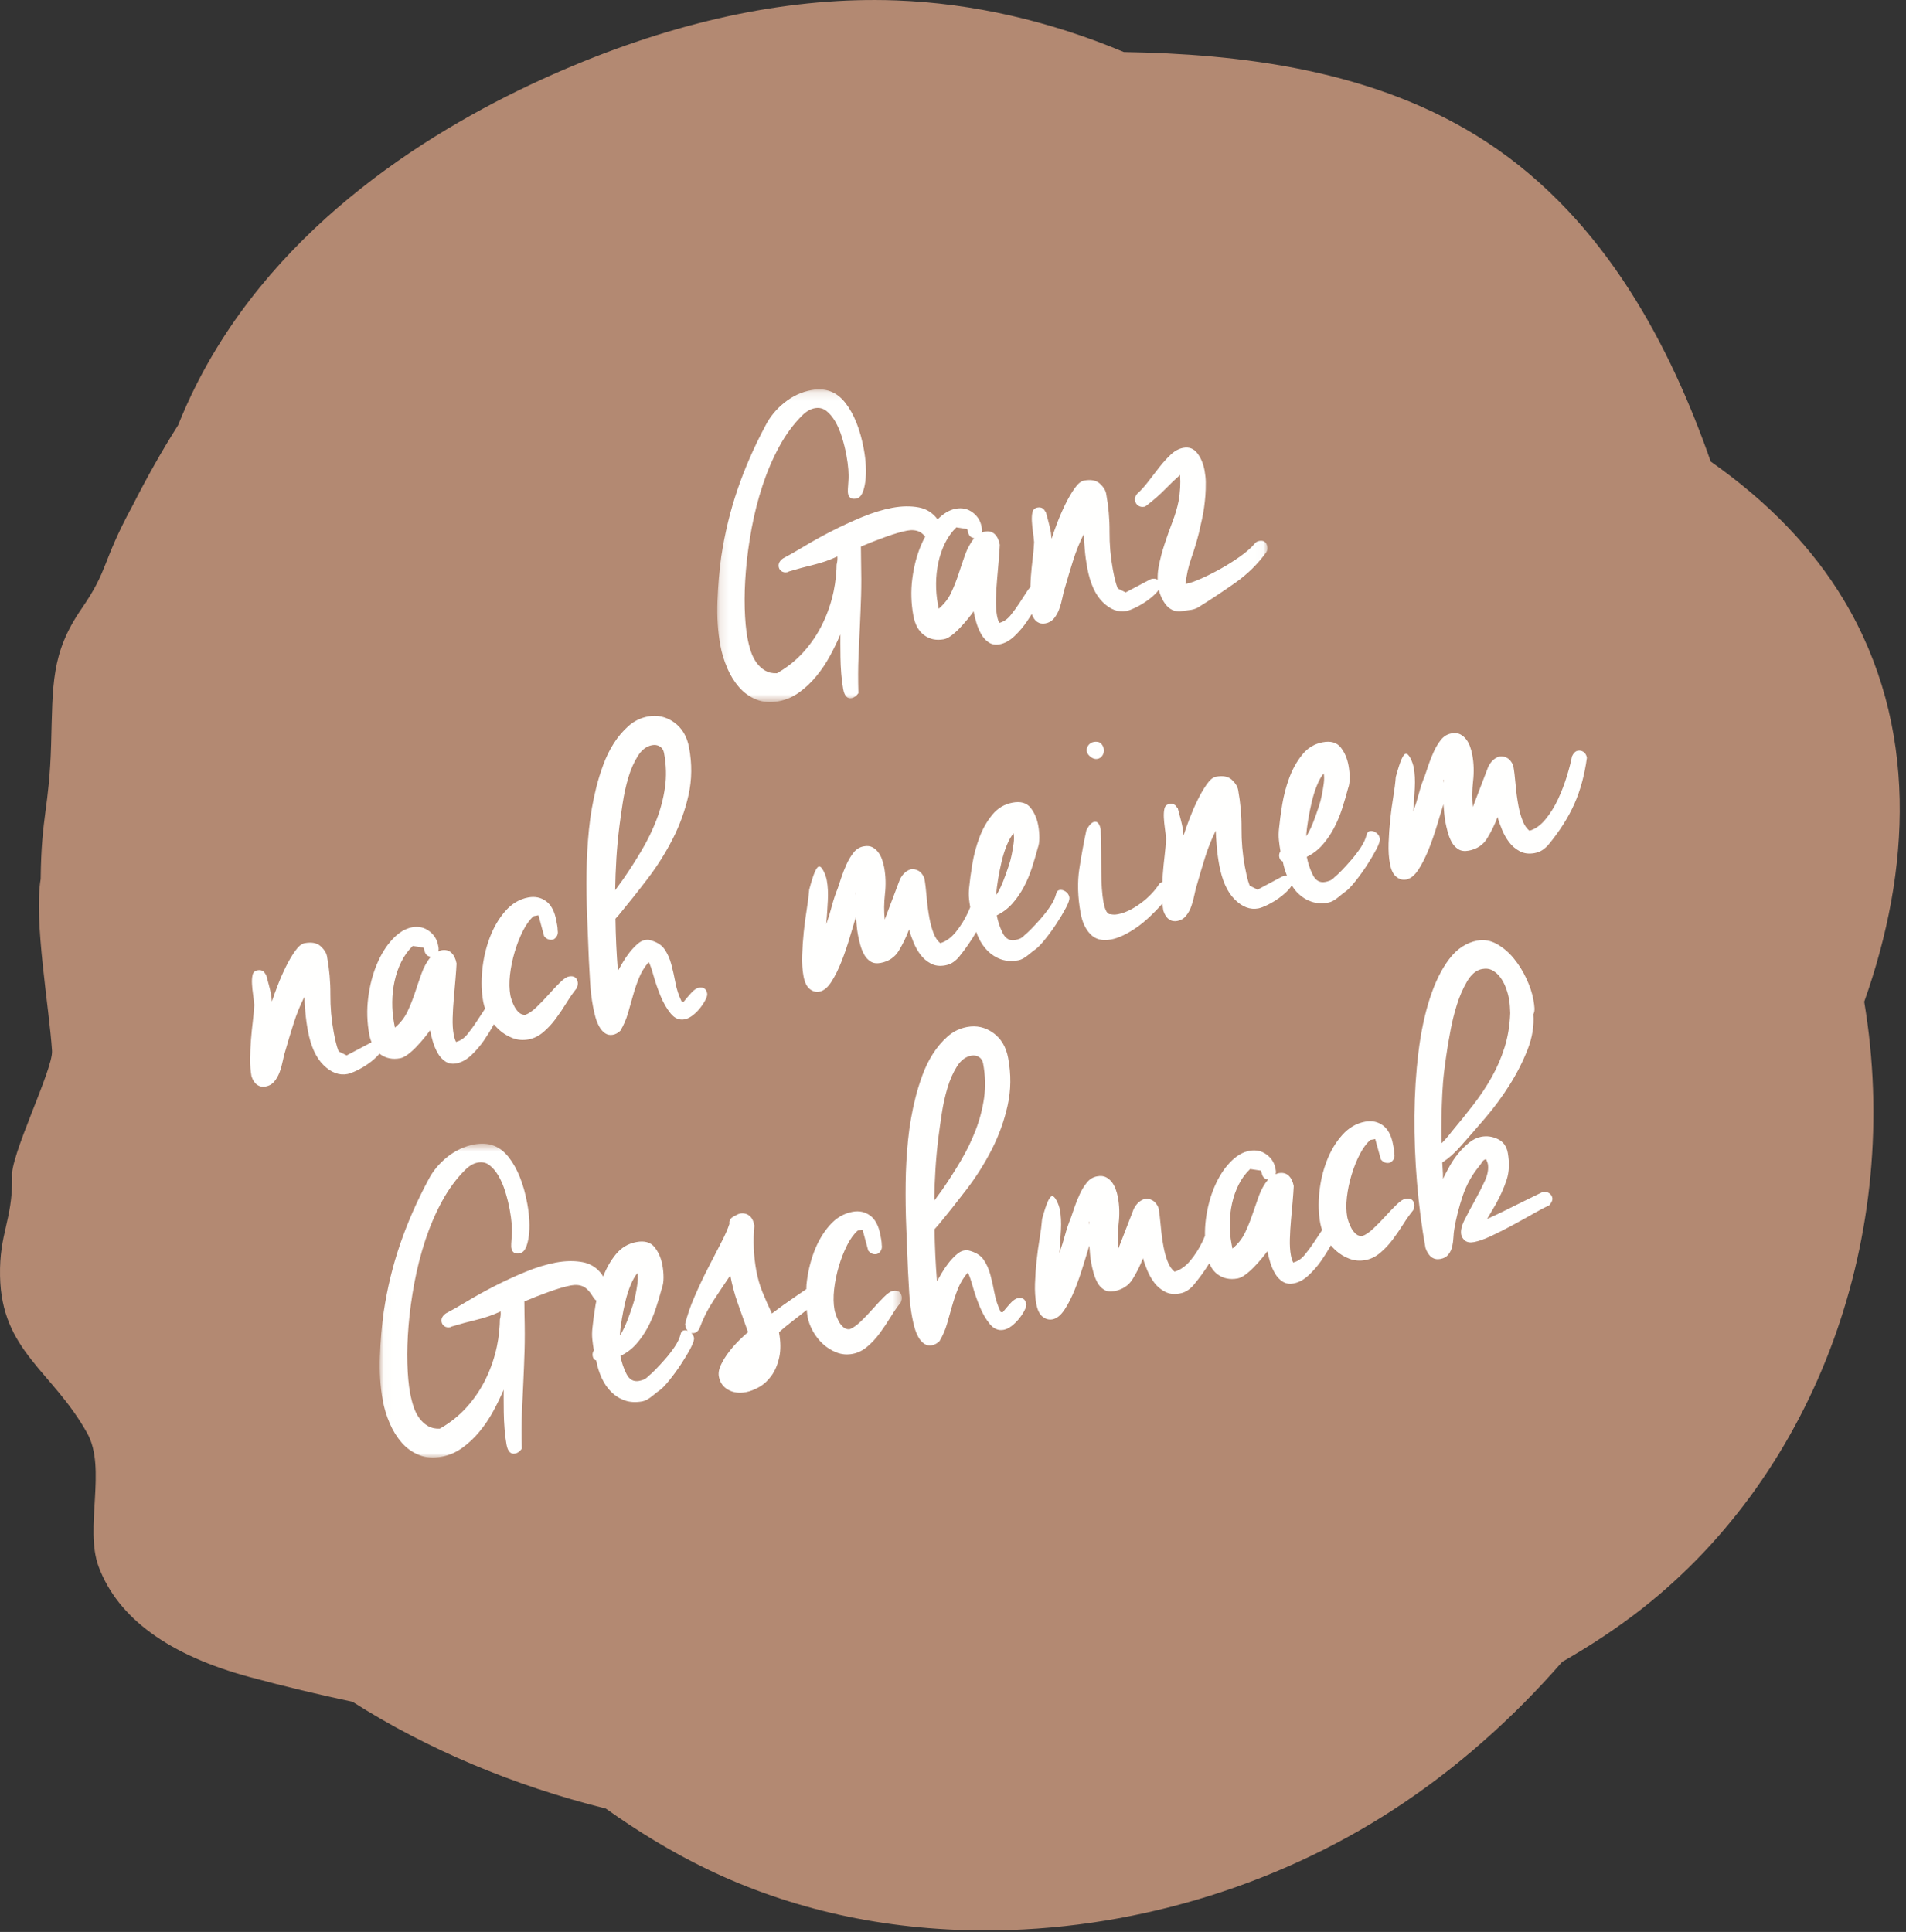
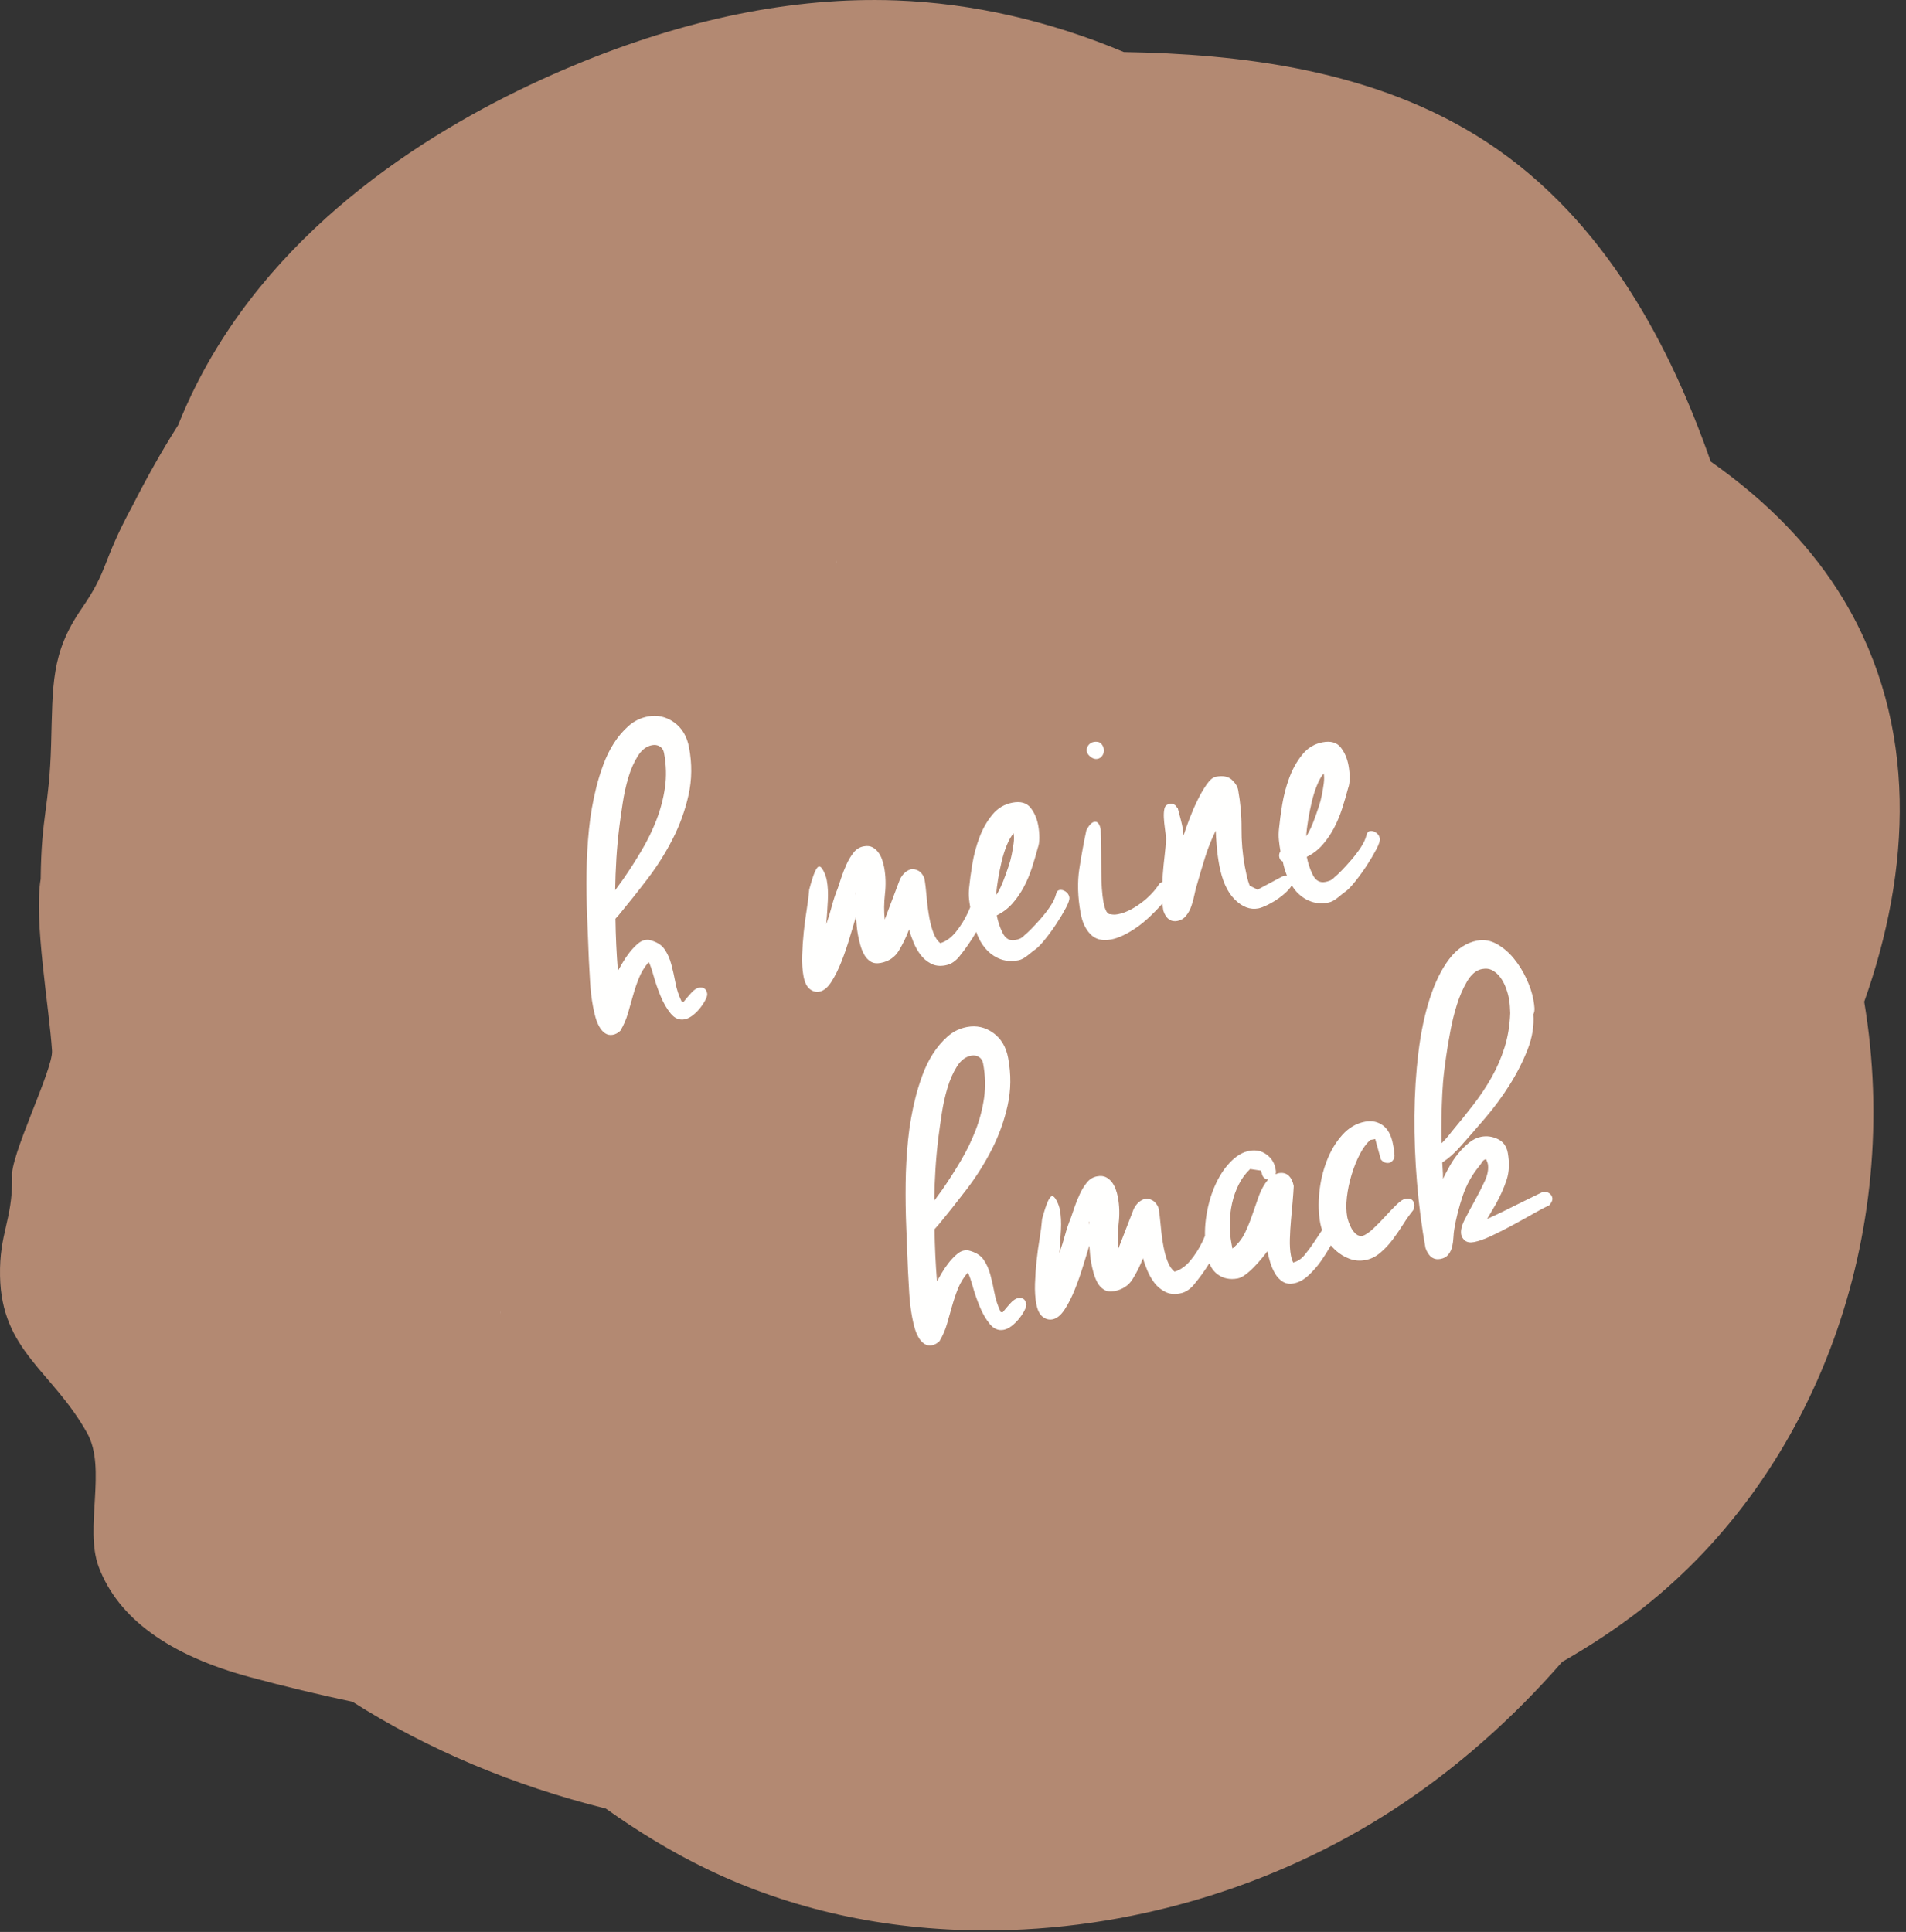
<svg xmlns="http://www.w3.org/2000/svg" fill="none" height="224" viewBox="0 0 221 224" width="221">
  <rect x="0" y="0" width="221" height="224" fill="#333333" stroke="none" />
  <mask id="a" height="37" maskUnits="userSpaceOnUse" width="61" x="44" y="132">
-     <path clip-rule="evenodd" d="m44.032 132.599h60.536v36.401h-60.536z" fill="#fff" fill-rule="evenodd" />
-   </mask>
+     </mask>
  <mask id="b" height="37" maskUnits="userSpaceOnUse" width="64" x="83" y="45">
    <path clip-rule="evenodd" d="m83.164 45.147h63.799v36.252h-63.799z" fill="#fff" fill-rule="evenodd" />
  </mask>
  <path clip-rule="evenodd" d="m6.033 121.848c.134 2.16-5.021 12.46-4.623 14.694.029 4.987-1.495 6.42-1.406 11.383.153 8.735 6.048 10.976 10.107 18.243 2.291 4.102-.35 10.997 1.331 15.489 2.238 5.962 8.143 10.268 17.549 12.8 4.045 1.088 8.001 2.036 11.887 2.858 8.679 5.51 18.617 9.701 29.377 12.387 3.651 2.601 7.576 5.015 11.774 7.036 9.704 4.667 20.482 7.051 32.033 7.085 16.713.049 33.616-4.945 47.595-14.061 7.17-4.674 13.701-10.455 19.48-17.08 3.2-1.829 6.334-3.876 9.289-6.197 20.215-15.882 30.239-43.386 25.731-70.338 5.375-15.145 6.36-31.979-2.339-46.531-3.599-6.022-8.772-11.399-15.461-16.104-4.586-13.106-12.114-27.881-25.815-36.932-13.07-8.641-29.077-10.322-42.238-10.55-8.574-3.593-17.475-5.651-26.371-5.981-.805-.031-1.611-.046-2.415-.048h-.004c-11.835-.035-24.444 2.878-37.475 8.656-13.584 6.022-31.769 17.141-41.253 35.913-.788 1.557-1.493 3.136-2.134 4.725-1.929 3.044-3.672 6.167-5.265 9.297-3.695 6.812-2.703 7.306-5.942 12.004-3.541 5.134-3.32 8.777-3.516 15.707-.213 7.458-1.131 8.098-1.212 15.614-.816 4.784 1.011 15.029 1.317 19.931z" fill="#b38972" fill-rule="evenodd" />
  <path clip-rule="evenodd" d="m58.001 152.368c.001-.123.017-.246.015-.368-.013.085-.017.212-.015.368z" fill="#fffffe" fill-rule="evenodd" />
  <path clip-rule="evenodd" d="m145.962 138.67c-.254.702-.504 1.421-.752 2.156-.247.737-.536 1.444-.862 2.126-.329.68-.811 1.286-1.447 1.817l-.114-.601c-.138-.734-.203-1.499-.195-2.294s.097-1.579.266-2.353c.171-.773.429-1.503.773-2.187.345-.685.786-1.282 1.32-1.794l1.246.187.117.341c.076.401.313.634.711.7-.456.566-.809 1.201-1.063 1.902zm-19.685 3.071c-.006-.033.004-.069.032-.109l.009.05.005.31zm36.693-2.755c-.271.049-.615.277-1.029.68-.416.404-.849.854-1.299 1.35-.451.496-.914.969-1.391 1.419-.476.449-.912.744-1.306.885-.278.017-.522-.068-.733-.254s-.384-.405-.519-.657c-.135-.251-.242-.499-.324-.743-.081-.245-.13-.416-.15-.516-.131-.702-.147-1.484-.047-2.348.101-.864.281-1.726.54-2.584.26-.858.574-1.649.948-2.373.372-.724.784-1.283 1.236-1.677l.56-.101.656 2.366c.274.33.596.46.969.393.169-.032.324-.146.463-.344.137-.197.182-.429.131-.697-.004-.206-.023-.401-.058-.585-.034-.182-.067-.358-.099-.526-.194-1.034-.587-1.765-1.176-2.193-.589-.427-1.275-.57-2.055-.428-1.018.186-1.903.702-2.656 1.547-.754.844-1.354 1.852-1.799 3.02-.448 1.169-.734 2.396-.86 3.677-.127 1.285-.087 2.476.121 3.578.049.253.123.504.212.753-.033.045-.066.083-.098.132-.274.413-.574.864-.902 1.356-.329.492-.681.962-1.052 1.409-.372.447-.808.734-1.311.859-.119-.253-.206-.531-.262-.832-.1-.533-.141-1.165-.12-1.894s.065-1.47.133-2.225c.069-.754.133-1.482.195-2.184.059-.701.1-1.278.121-1.731-.101-.534-.3-.937-.598-1.212-.296-.274-.683-.367-1.157-.281-.069.013-.126.032-.173.058-.048.027-.107.045-.174.057.02-.072.034-.143.039-.214.003-.07-.004-.154-.022-.254l-.038-.201c-.126-.667-.474-1.208-1.043-1.622s-1.227-.553-1.973-.417c-.781.142-1.53.589-2.247 1.342-.718.752-1.321 1.7-1.807 2.841-.488 1.142-.82 2.401-.999 3.78-.081.63-.111 1.262-.101 1.895-.083.191-.158.386-.248.577-.402.85-.882 1.61-1.439 2.282-.558.671-1.17 1.103-1.836 1.293-.328-.251-.593-.634-.795-1.15-.202-.515-.36-1.074-.473-1.674-.151-.801-.264-1.627-.336-2.476s-.161-1.558-.269-2.127c-.183-.414-.421-.699-.713-.852-.292-.155-.591-.204-.896-.148-.531.166-.949.553-1.256 1.16l-1.77 4.57c-.103-.913-.093-1.89.027-2.931.12-1.039.089-2.043-.094-3.012-.056-.301-.14-.604-.251-.912-.11-.308-.259-.583-.444-.825-.187-.242-.416-.434-.687-.574-.273-.14-.613-.174-1.019-.099-.476.086-.869.323-1.183.707-.314.386-.589.832-.827 1.342-.237.51-.441 1.012-.61 1.509-.17.498-.31.911-.424 1.242-.267.637-.492 1.299-.678 1.989s-.406 1.386-.659 2.088c.073-.911.134-1.802.181-2.674.046-.871.005-1.64-.119-2.308-.07-.367-.201-.732-.391-1.095-.191-.362-.372-.527-.541-.497-.137.025-.291.227-.465.603-.175.377-.399 1.056-.669 2.039-.051.664-.146 1.416-.286 2.252-.141.837-.259 1.704-.353 2.601-.094.898-.156 1.781-.185 2.65-.029.868.023 1.652.154 2.353.132.701.374 1.193.725 1.473.35.281.731.384 1.137.311.51-.093.981-.473 1.418-1.139.435-.666.833-1.446 1.19-2.34.359-.894.677-1.806.959-2.738.28-.931.52-1.708.719-2.331.028.34.057.68.086 1.019.028.34.075.677.138 1.011.063.333.15.706.262 1.117.113.411.264.79.451 1.134.188.346.441.619.761.82.318.201.714.258 1.189.172.95-.174 1.661-.64 2.132-1.399.471-.76.872-1.565 1.203-2.42.114.428.284.906.506 1.435.223.529.497 1.006.822 1.429.325.425.731.765 1.219 1.021.487.257 1.053.326 1.697.208.373-.067.692-.196.955-.381.262-.185.481-.38.653-.585.705-.846 1.312-1.692 1.839-2.537.227.548.547.987.98 1.298.649.47 1.415.623 2.297.462.271-.05.576-.2.916-.452.337-.251.668-.544.991-.88.323-.335.621-.665.892-.991.273-.326.491-.607.657-.845.076.4.182.83.322 1.288.139.458.325.891.56 1.296.234.406.531.722.89.951.358.227.775.298 1.25.212.61-.112 1.192-.425 1.744-.94s1.036-1.069 1.451-1.662c.414-.593.772-1.158 1.075-1.698.027-.048.044-.077.071-.123.177.212.365.416.572.602.464.415.988.734 1.575.955.585.222 1.199.273 1.844.155.612-.111 1.182-.387 1.713-.83.53-.441 1.013-.952 1.448-1.532.434-.58.848-1.181 1.239-1.805.391-.623.773-1.159 1.144-1.608.126-.263.171-.497.133-.696-.101-.534-.44-.749-1.017-.644z" fill="#fffffe" fill-rule="evenodd" />
  <path clip-rule="evenodd" d="m108.466 135.565c.074-1.205.189-2.434.344-3.689.099-.789.228-1.706.386-2.752.158-1.045.378-2.04.662-2.986.281-.944.648-1.774 1.098-2.488.449-.713.999-1.129 1.649-1.248.341-.063.642-.014.902.149s.421.414.485.752c.259 1.389.297 2.722.112 4s-.51 2.52-.974 3.726c-.463 1.207-1.037 2.389-1.721 3.548-.685 1.159-1.402 2.281-2.154 3.366l-.929 1.273c.018-1.229.064-2.446.14-3.651zm9.554 14.955c-.274.052-.578.264-.914.642-.336.377-.618.709-.847.996-.041-.027-.112-.032-.215-.013-.343-.707-.586-1.434-.725-2.179-.14-.744-.3-1.46-.481-2.145s-.452-1.284-.812-1.796c-.361-.511-.966-.864-1.815-1.058-.143-.008-.301.002-.47.034-.275.05-.57.218-.887.504-.317.287-.619.613-.904.981-.285.367-.541.748-.767 1.138-.227.394-.407.707-.539.941-.082-1.001-.146-2.005-.193-3.013-.047-1.006-.077-2.017-.09-3.031l.394-.441c1.096-1.322 2.205-2.717 3.327-4.184 1.121-1.468 2.095-3.012 2.923-4.637.827-1.623 1.438-3.32 1.831-5.092.393-1.771.413-3.605.058-5.502-.241-1.287-.82-2.258-1.738-2.913-.916-.655-1.922-.882-3.015-.681-.854.158-1.607.523-2.26 1.098-.653.577-1.224 1.25-1.716 2.024-.491.773-.901 1.611-1.226 2.512-.327.9-.591 1.754-.793 2.563-.405 1.616-.691 3.253-.858 4.913-.166 1.66-.261 3.332-.28 5.018-.022 1.685.002 3.372.07 5.058.068 1.688.134 3.365.2 5.035.042.798.091 1.673.146 2.627.054.953.167 1.887.338 2.802.076.406.169.809.279 1.209.111.4.258.767.445 1.101.186.334.409.59.674.77.262.179.566.237.907.175.308-.056.596-.215.866-.475.376-.63.667-1.295.872-1.999.204-.702.401-1.396.591-2.08.191-.682.418-1.355.683-2.018.265-.66.643-1.281 1.136-1.863.16.286.346.813.56 1.579.215.767.483 1.549.811 2.347.325.799.717 1.48 1.176 2.044.459.563.996.789 1.611.675.308-.056.624-.211.948-.463.323-.252.613-.541.87-.868.258-.328.463-.646.617-.955.155-.309.216-.548.184-.717-.101-.542-.426-.762-.972-.663z" fill="#fffffe" fill-rule="evenodd" />
  <g mask="url(#a)">
    <path clip-rule="evenodd" d="m72.1 152.938c.117-.695.256-1.377.414-2.044.158-.667.359-1.299.602-1.893s.509-1.06.799-1.398c.063.342.063.732.004 1.168-.061.437-.137.886-.227 1.345-.092.461-.205.889-.343 1.287-.138.397-.254.729-.346.994-.417 1.177-.794 1.991-1.133 2.444.035-.573.111-1.208.231-1.903zm31.436-3.263c-.273.051-.616.284-1.033.697-.417.416-.851.877-1.302 1.387-.453.509-.916.994-1.394 1.456-.479.461-.915.764-1.311.908-.279.018-.523-.069-.734-.261-.212-.191-.386-.415-.52-.674-.136-.258-.244-.512-.325-.763-.082-.25-.132-.427-.15-.53-.133-.719-.148-1.521-.048-2.409.101-.887.281-1.772.541-2.653.261-.881.578-1.693.951-2.436.373-.742.788-1.316 1.241-1.719l.56-.106.659 2.429c.274.339.596.474.972.403.17-.031.324-.148.462-.351.138-.204.183-.442.132-.716-.004-.213-.022-.413-.057-.601-.034-.188-.068-.368-.1-.539-.195-1.062-.589-1.812-1.179-2.253-.591-.438-1.278-.585-2.06-.439-1.021.191-1.909.72-2.664 1.588-.757.867-1.357 1.9-1.805 3.099-.448 1.201-.735 2.46-.862 3.777-.017.172-.006.329-.017.498-.467.32-.931.641-1.403.962-.86.586-1.722 1.208-2.586 1.865-.402-.846-.763-1.665-1.085-2.456-.323-.789-.564-1.63-.728-2.52-.309-1.679-.384-3.419-.222-5.222-.101-.547-.304-.934-.61-1.161-.306-.226-.662-.302-1.071-.225-.137.025-.388.143-.753.352-.366.211-.518.487-.455.829-.178.565-.499 1.299-.967 2.201-.467.903-.974 1.882-1.518 2.94-.544 1.059-1.063 2.158-1.557 3.294-.495 1.138-.861 2.207-1.099 3.209l.047.256c.039.211.13.37.248.505-.144-.049-.286-.072-.427-.045-.204.038-.335.186-.393.445-.123.483-.357.979-.704 1.487-.347.507-.715.984-1.109 1.429-.393.445-.76.841-1.1 1.188-.341.348-.604.591-.789.732-.208.216-.401.359-.582.428-.18.069-.356.119-.526.152-.646.12-1.137-.152-1.47-.817-.333-.663-.566-1.355-.698-2.075.71-.345 1.32-.804 1.83-1.378.51-.574.955-1.215 1.335-1.923.379-.709.699-1.46.958-2.253.258-.792.493-1.579.7-2.362.119-.305.179-.698.179-1.177 0-.478-.044-.956-.132-1.436-.151-.822-.456-1.518-.913-2.089-.457-.57-1.162-.767-2.114-.589-.953.178-1.745.653-2.377 1.427-.611.749-1.099 1.614-1.471 2.582-.033-.063-.055-.131-.095-.19-.572-.815-1.332-1.31-2.279-1.488-.948-.177-1.983-.162-3.106.047-1.122.211-2.304.573-3.547 1.089-1.243.515-2.435 1.064-3.575 1.649-1.142.586-2.204 1.174-3.186 1.765s-1.795 1.052-2.436 1.385c-.405.288-.572.621-.503.997.038.206.148.371.33.497.181.125.407.163.68.112.033-.007.067-.021.098-.045.03-.023.063-.038.098-.044.932-.281 1.889-.539 2.866-.775.977-.235 1.903-.558 2.777-.97.022.315-.007.64-.085.973.006.034.007-.055.004-.266-.001-.022 0-.036 0-.057-.009 1.132-.115 2.271-.357 3.419-.273 1.292-.696 2.53-1.269 3.718s-1.304 2.282-2.194 3.28c-.89.999-1.939 1.842-3.151 2.527-.522.028-.982-.072-1.374-.3-.394-.228-.733-.537-1.015-.928-.284-.389-.506-.836-.668-1.336-.163-.502-.295-1.026-.396-1.575-.17-.925-.274-2.065-.312-3.423-.039-1.356.007-2.827.138-4.411.131-1.583.356-3.228.675-4.936.319-1.707.744-3.363 1.276-4.968s1.178-3.108 1.942-4.508c.762-1.4 1.65-2.603 2.661-3.607.474-.478.968-.765 1.478-.86.511-.096.96.007 1.349.305.389.3.738.714 1.047 1.241.308.527.571 1.142.788 1.845.217.705.389 1.399.515 2.084.221 1.199.299 2.195.233 2.987-.065.792-.083 1.273-.051 1.444.094.513.413.72.958.618.306-.057.542-.26.706-.61.164-.349.284-.797.36-1.343.075-.545.096-1.142.065-1.793-.032-.649-.11-1.316-.236-2.001-.422-2.296-1.141-4.094-2.154-5.393-1.013-1.299-2.335-1.796-3.969-1.492-1.156.217-2.21.706-3.161 1.468s-1.683 1.652-2.2 2.669c-1.31 2.442-2.395 4.912-3.254 7.412-.86 2.499-1.496 5.115-1.907 7.85-.227 1.637-.375 3.366-.444 5.185-.07 1.82.044 3.536.34 5.146.164.891.429 1.762.798 2.615.368.854.83 1.599 1.388 2.239s1.226 1.118 2.006 1.432c.778.316 1.661.382 2.649.197.85-.159 1.641-.501 2.371-1.027.729-.526 1.397-1.156 2.001-1.888.604-.733 1.136-1.523 1.596-2.371.459-.847.861-1.676 1.204-2.484-.002.178-.004.506-.004.984 0 .479.005 1.028.013 1.645.008.619.038 1.259.091 1.924.051.663.127 1.269.228 1.818.145.787.473 1.134.983 1.038.306-.057.569-.248.792-.572-.046-1.587-.041-2.996.014-4.229.054-1.232.108-2.421.162-3.564.053-1.144.099-2.331.137-3.56.037-1.231.036-2.62-.004-4.173l-.018-1.538c.881-.377 1.832-.748 2.855-1.117 1.022-.368 1.874-.616 2.555-.744.544-.1 1.02-.056 1.424.133.404.191.812.639 1.223 1.341.091.131.192.224.297.296-.025.136-.066.271-.087.409-.174 1.06-.297 1.969-.37 2.726-.054.471-.06.924-.014 1.358.045.436.104.858.18 1.269-.139.204-.185.425-.141.664.051.275.187.444.41.509.133.719.344 1.396.638 2.032.293.637.666 1.179 1.117 1.626.452.448.978.774 1.579.981s1.276.24 2.024.1c.34-.063.731-.278 1.175-.644.443-.366.713-.577.808-.629.281-.194.658-.583 1.131-1.168.473-.584.922-1.2 1.349-1.846.426-.647.797-1.265 1.11-1.855.313-.591.449-1.005.404-1.245-.04-.214-.155-.386-.312-.537.101.021.207.025.319.004.272-.051.486-.231.639-.545.395-1.1.922-2.156 1.581-3.164.659-1.009 1.32-2.002 1.986-2.975.195 1.061.479 2.125.851 3.189s.773 2.194 1.204 3.39c-.274.229-.613.54-1.016.933-.402.394-.796.839-1.179 1.336-.384.498-.696.999-.937 1.505-.242.505-.324.963-.248 1.374.125.685.483 1.194 1.072 1.528.589.332 1.274.426 2.057.28.51-.095 1.034-.3 1.576-.613.54-.314 1.013-.756 1.418-1.328.404-.572.697-1.273.879-2.104.18-.831.171-1.794-.031-2.892.481-.443 1.061-.924 1.741-1.44.526-.4 1.006-.782 1.482-1.161.029.252.036.518.08.763.107.583.318 1.155.633 1.716.315.562.704 1.055 1.17 1.482.465.427.991.754 1.579.981s1.204.281 1.851.159c.612-.114 1.184-.398 1.717-.852.531-.452 1.016-.977 1.452-1.573.436-.594.85-1.212 1.242-1.853.392-.639.775-1.19 1.149-1.649.125-.272.169-.51.132-.716-.101-.548-.441-.768-1.019-.66z" fill="#fffffe" fill-rule="evenodd" />
  </g>
  <g clip-rule="evenodd" fill-rule="evenodd">
    <path d="m167.14 129.568c.019-.941.051-1.867.094-2.779.043-.91.12-1.819.233-2.725s.25-1.87.412-2.891c.051-.294.158-.888.325-1.788.166-.899.401-1.846.707-2.841.304-.995.701-1.912 1.191-2.748.49-.835 1.069-1.317 1.74-1.444.47-.089.878-.033 1.227.167.348.199.648.47.902.811.252.342.463.735.63 1.181.167.447.29.875.363 1.285.057.309.092.603.109.883.016.28.028.544.039.789-.053 1.426-.272 2.751-.657 3.973-.385 1.224-.886 2.38-1.503 3.47-.616 1.091-1.325 2.154-2.125 3.189-.801 1.037-1.643 2.082-2.526 3.134-.334.452-.721.897-1.162 1.334-.02-1.058-.019-2.058.001-3zm12.463 8.765c-.216-.136-.458-.179-.726-.128-.222.113-.58.288-1.075.522-.496.236-1.052.509-1.671.821-.62.312-1.257.627-1.909.945-.654.319-1.253.601-1.798.844l.955-1.614c.576-1.028 1.015-2.005 1.315-2.929.301-.924.345-1.968.133-3.133-.136-.751-.518-1.282-1.146-1.588s-1.277-.395-1.947-.268c-.47.089-.925.308-1.364.656-.44.349-.851.755-1.235 1.217-.385.462-.728.959-1.029 1.494-.302.536-.567 1.037-.793 1.505l-.011-.635-.074-1.261c.776-.5 1.508-1.152 2.194-1.955.835-.936 1.769-2.007 2.798-3.21 1.03-1.204 1.969-2.478 2.817-3.825.848-1.346 1.543-2.716 2.088-4.111s.765-2.755.663-4.082c.103-.195.146-.434.131-.715-.016-.279-.058-.607-.127-.984-.137-.753-.405-1.56-.804-2.423-.399-.862-.889-1.646-1.467-2.35-.579-.705-1.236-1.262-1.968-1.673-.734-.409-1.486-.541-2.257-.396-1.274.241-2.358.951-3.254 2.13-.897 1.178-1.645 2.691-2.245 4.539-.601 1.848-1.045 3.941-1.331 6.277-.286 2.338-.441 4.783-.463 7.335-.023 2.553.078 5.154.299 7.802.22 2.649.549 5.171.983 7.565.354.996.934 1.416 1.738 1.265.403-.076.71-.249.92-.52.212-.27.355-.571.435-.904.077-.334.125-.688.144-1.064.019-.374.054-.708.105-1.001.217-1.28.542-2.554.97-3.821s1.055-2.403 1.878-3.408c.143-.168.267-.343.373-.522s.26-.288.462-.326c.116.261.184.442.202.545.107.582-.016 1.251-.363 2.008-.349.755-.739 1.52-1.17 2.291-.432.773-.82 1.502-1.164 2.185-.344.685-.476 1.25-.395 1.693.05.275.197.513.441.714.246.201.602.258 1.072.169.536-.102 1.211-.344 2.026-.729.815-.383 1.648-.806 2.501-1.269.852-.461 1.646-.905 2.385-1.327.738-.423 1.332-.73 1.783-.922.285-.336.407-.625.364-.865-.043-.239-.174-.426-.389-.564z" fill="#fffffe" />
    <path d="m151.683 95.04c.117-.699.255-1.384.413-2.056.157-.671.356-1.305.597-1.904.241-.598.505-1.065.793-1.406.063.345.063.736.004 1.176-.061.439-.136.89-.226 1.353-.091.463-.204.894-.341 1.294-.138.4-.252.734-.343 1-.414 1.183-.789 2.003-1.125 2.457.034-.576.11-1.214.228-1.914zm-3.214 3.655c-.138.205-.185.428-.14.669.05.276.185.445.407.511.107.588.28 1.143.493 1.676-.116-.017-.247-.012-.395.016-.069.013-.196.073-.387.18l-2.627 1.406-.923-.467c-.137-.367-.249-.736-.334-1.113-.086-.376-.163-.753-.232-1.133-.263-1.447-.39-2.911-.378-4.393.01-1.481-.12-2.962-.389-4.444-.075-.414-.323-.812-.741-1.197-.42-.383-1.034-.499-1.845-.345-.338.064-.694.363-1.069.897-.374.534-.733 1.155-1.077 1.861-.344.706-.656 1.434-.94 2.183-.283.748-.503 1.37-.658 1.862-.024-.137-.04-.269-.044-.393-.006-.123-.018-.237-.036-.341-.075-.413-.167-.823-.277-1.23-.108-.407-.218-.814-.326-1.221l-.051.009c-.176-.394-.485-.55-.923-.468-.304.058-.491.236-.558.534-.069.299-.092.65-.071 1.056.022.406.063.826.124 1.26.062.434.103.809.127 1.126l.009.051c-.03.612-.086 1.264-.169 1.956-.084.694-.155 1.411-.212 2.152-.023.304-.024.604-.039.906-.089.033-.189.077-.319.15-.571.894-1.32 1.676-2.246 2.35s-1.793 1.088-2.604 1.241c-.304.058-.585.057-.839-.002-.379.036-.654-.429-.83-1.393-.163-.897-.249-2.092-.259-3.587-.009-1.495-.033-3.112-.068-4.852-.12-.655-.365-.948-.737-.877-.303.057-.611.383-.922.976-.303 1.413-.575 2.898-.815 4.458-.241 1.561-.19 3.289.155 5.184.188 1.033.571 1.843 1.149 2.429s1.374.783 2.387.591c.878-.165 1.891-.651 3.038-1.456.876-.615 1.847-1.52 2.907-2.702.026.283.057.561.105.822.155.47.373.804.653.999.279.198.606.261.978.19.405-.077.737-.273.993-.589.258-.316.461-.683.613-1.104.15-.42.27-.862.361-1.325.09-.463.192-.865.306-1.207.296-1.054.611-2.112.943-3.173.331-1.06.739-2.082 1.225-3.065.02.495.058 1.093.116 1.796.057.703.152 1.414.284 2.138.332 1.827.934 3.174 1.809 4.042.873.869 1.784 1.213 2.73 1.034.269-.051.638-.192 1.103-.422.464-.23.912-.501 1.345-.815.432-.314.8-.641 1.105-.985.148-.166.253-.32.319-.463.21.334.439.644.706.911.448.45.971.779 1.567.987.597.208 1.267.242 2.011.101.337-.064.726-.28 1.166-.649.439-.368.707-.579.803-.632.279-.196.653-.587 1.123-1.175.469-.587.915-1.206 1.339-1.857.423-.649.791-1.273 1.103-1.866.311-.593.444-1.011.401-1.251-.05-.276-.195-.498-.435-.666-.241-.169-.479-.23-.715-.186-.203.038-.333.188-.391.448-.121.487-.354.985-.698 1.496-.344.512-.71.99-1.102 1.438-.389.449-.754.848-1.092 1.197s-.599.594-.784.736c-.205.217-.398.361-.577.429-.179.07-.354.121-.522.152-.642.123-1.129-.151-1.46-.819-.33-.668-.562-1.365-.694-2.088.706-.347 1.312-.809 1.819-1.386.506-.577.948-1.222 1.326-1.935.376-.712.694-1.468.95-2.264.257-.797.489-1.59.696-2.377.118-.307.178-.701.178-1.183s-.044-.963-.131-1.446c-.151-.827-.453-1.526-.907-2.1-.454-.573-1.154-.771-2.099-.592-.946.178-1.733.657-2.36 1.435-.627.778-1.129 1.675-1.503 2.69-.375 1.015-.648 2.056-.822 3.122-.172 1.068-.295 1.981-.366 2.744-.053.473-.059.928-.013 1.365.044.437.104.863.179 1.276z" fill="#fffffe" />
    <path d="m127.246 87.987c.262-.046.462-.187.602-.423.14-.234.183-.494.129-.775-.041-.219-.169-.439-.381-.661-.226-.121-.486-.156-.781-.103-.261.046-.472.181-.631.404-.159.222-.216.459-.167.709.043.22.192.428.451.624.257.198.516.273.778.226z" fill="#fffffe" />
-     <path d="m167.335 90.502c-.006-.033.005-.07.032-.112l.01.052.005.316zm16.276-3.32c-.204-.138-.426-.185-.665-.141-.274.051-.499.269-.675.653-.126.658-.327 1.436-.602 2.332-.276.897-.616 1.78-1.02 2.648-.406.867-.89 1.644-1.453 2.329s-1.181 1.126-1.852 1.321c-.332-.257-.599-.648-.803-1.175-.205-.526-.363-1.096-.478-1.709-.152-.818-.265-1.661-.338-2.528-.073-.867-.163-1.591-.272-2.172-.185-.423-.425-.714-.72-.871-.294-.158-.596-.208-.905-.151-.535.169-.956.565-1.266 1.185l-1.787 4.667c-.104-.933-.094-1.93.027-2.993.121-1.062.09-2.087-.095-3.076-.057-.307-.141-.617-.253-.932-.111-.314-.261-.595-.448-.842-.189-.247-.42-.443-.694-.587-.275-.143-.618-.177-1.028-.101-.48.089-.877.33-1.194.723-.317.395-.595.85-.834 1.371-.239.52-.445 1.033-.616 1.54-.171.508-.315.931-.428 1.269-.269.65-.497 1.326-.684 2.03-.188.705-.41 1.416-.666 2.133.074-.931.136-1.841.182-2.731.047-.889.007-1.675-.12-2.357-.07-.375-.201-.748-.393-1.117-.194-.369-.376-.539-.547-.508-.137.025-.293.231-.469.615-.177.385-.402 1.079-.675 2.082-.052.679-.148 1.446-.289 2.301-.142.855-.261 1.739-.356 2.656-.094.917-.157 1.819-.187 2.706s.023 1.688.156 2.403c.133.715.377 1.218.732 1.504.353.287.737.393 1.147.318.514-.096.991-.483 1.431-1.163.439-.681.84-1.477 1.202-2.391.361-.912.683-1.844.967-2.795.282-.951.525-1.745.724-2.381.03.347.059.695.088 1.041.029.347.077.691.14 1.032.064.342.151.721.265 1.141.113.42.264.806.455 1.158.19.353.445.631.766.838.321.205.722.263 1.202.175.958-.177 1.676-.653 2.151-1.429s.88-1.598 1.213-2.471c.117.437.288.925.512 1.466s.501 1.027.83 1.46c.328.434.738.781 1.23 1.042.491.262 1.062.332 1.713.213.377-.069.697-.2.964-.389.264-.19.485-.389.658-.598 1.3-1.579 2.299-3.155 2.998-4.73.698-1.574 1.181-3.356 1.448-5.344-.057-.306-.187-.528-.389-.668z" fill="#fffffe" />
    <path d="m71.466 99.564c.075-1.204.189-2.434.344-3.689.099-.789.228-1.706.388-2.751.157-1.045.378-2.041.661-2.986.282-.945.649-1.774 1.099-2.488.45-.713.999-1.129 1.648-1.25.341-.063.642-.013.903.15.26.162.422.414.484.752.261 1.389.297 2.722.112 3.999-.184 1.278-.51 2.521-.973 3.727-.464 1.206-1.037 2.389-1.722 3.549-.684 1.159-1.402 2.281-2.154 3.365l-.928 1.274c.017-1.23.065-2.446.14-3.652zm-3.188 11.727c.044.799.092 1.675.146 2.627.054.954.167 1.887.339 2.802.075.407.168.81.279 1.211.11.4.257.767.444 1.1.186.334.41.589.675.77.263.178.565.238.906.175.308-.057.596-.215.866-.475.377-.63.666-1.296.872-1.999.204-.703.401-1.396.592-2.08.19-.683.417-1.356.684-2.017.264-.661.642-1.283 1.136-1.865.159.287.345.813.559 1.579.214.767.484 1.55.811 2.348.325.799.718 1.479 1.177 2.043.458.563.995.79 1.61.677.308-.058.624-.212.948-.463.324-.253.614-.543.871-.87.257-.327.462-.645.617-.954.154-.308.216-.547.184-.718-.101-.54-.427-.762-.972-.662-.275.051-.579.264-.914.642-.336.377-.618.71-.848.995-.04-.026-.112-.032-.214-.012-.344-.708-.586-1.434-.725-2.179-.138-.745-.299-1.46-.48-2.146-.181-.684-.452-1.283-.813-1.795-.361-.512-.966-.864-1.815-1.058-.143-.009-.3.002-.47.033-.274.05-.569.219-.887.505-.317.286-.619.613-.903.98-.285.368-.541.749-.768 1.14-.227.392-.407.705-.54.939-.082-1-.145-2.004-.193-3.012-.047-1.007-.077-2.018-.09-3.032l.396-.44c1.095-1.323 2.204-2.717 3.325-4.185 1.121-1.467 2.095-3.013 2.923-4.636.827-1.623 1.438-3.321 1.831-5.093.393-1.771.413-3.604.058-5.502-.24-1.286-.82-2.258-1.737-2.913-.918-.654-1.923-.881-3.017-.68-.854.157-1.607.523-2.26 1.099-.653.575-1.223 1.25-1.715 2.022-.492.774-.901 1.611-1.227 2.512-.328.901-.592 1.756-.793 2.563-.405 1.617-.691 3.253-.857 4.913-.167 1.66-.261 3.332-.281 5.019-.021 1.685.002 3.371.07 5.057.068 1.688.134 3.366.2 5.035z" fill="#fffffe" />
    <path d="m99.212 103.565c-.006-.034.004-.07.032-.111l.01.051.006.315zm16.932-3.694c.156-.66.353-1.285.593-1.873.24-.588.502-1.049.788-1.383.062.339.064.724.005 1.155-.06.432-.135.876-.226 1.331-.091.457-.203.88-.339 1.274-.136.393-.25.722-.34.984-.411 1.164-.784 1.97-1.119 2.418.035-.567.111-1.195.227-1.883.117-.687.253-1.362.411-2.023zm-10.239 9.358c.22.538.491 1.022.814 1.452.321.431.723.777 1.206 1.036.481.261 1.041.331 1.679.212.37-.069.685-.199.946-.387.259-.188.476-.386.646-.595.784-.965 1.442-1.93 2.003-2.894.075.205.144.412.234.608.289.631.657 1.166 1.102 1.609.447.443.966.767 1.56.97.593.205 1.259.238 1.998.1.335-.063.722-.276 1.159-.637.437-.363.703-.571.797-.623.278-.192.649-.576 1.116-1.155.467-.578.911-1.188 1.332-1.828.422-.639.786-1.251 1.096-1.835.309-.584.443-.994.399-1.232-.049-.271-.194-.49-.433-.655-.238-.166-.476-.227-.711-.182-.201.037-.331.184-.387.44-.12.478-.353.969-.694 1.471-.342.503-.707.974-1.095 1.415-.388.44-.751.832-1.087 1.176s-.596.584-.778.724c-.204.214-.396.355-.574.423-.179.069-.352.118-.52.15-.638.119-1.121-.15-1.45-.808-.329-.656-.559-1.34-.689-2.052.7-.342 1.303-.796 1.807-1.365.503-.568.942-1.201 1.317-1.903.375-.701.69-1.444.946-2.228.255-.784.485-1.563.691-2.338.117-.302.176-.691.177-1.165-.001-.472-.044-.946-.131-1.421-.15-.814-.45-1.502-.9-2.067-.451-.564-1.147-.759-2.087-.582s-1.723.646-2.345 1.412c-.625.767-1.122 1.649-1.495 2.646-.372.999-.644 2.023-.816 3.072-.172 1.049-.294 1.948-.365 2.698-.053.465-.058.914-.014 1.343.034.327.085.638.136.952-.077.178-.144.36-.226.539-.398.862-.872 1.634-1.425 2.316-.552.682-1.157 1.12-1.817 1.314-.325-.255-.587-.644-.787-1.168-.2-.523-.356-1.091-.468-1.7-.15-.814-.26-1.653-.331-2.515-.073-.863-.161-1.582-.266-2.16-.182-.421-.418-.711-.707-.866-.29-.157-.585-.207-.887-.15-.525.168-.939.562-1.242 1.178l-1.753 4.642c-.101-.928-.092-1.92.026-2.977.119-1.056.088-2.076-.092-3.059-.057-.306-.139-.614-.248-.927-.11-.312-.257-.592-.441-.837-.185-.246-.411-.441-.68-.584-.27-.142-.605-.176-1.009-.101-.47.088-.86.328-1.17.719-.31.392-.583.846-.817 1.362-.236.519-.436 1.029-.604 1.533-.169.506-.308.926-.42 1.262-.264.647-.487 1.319-.671 2.02s-.401 1.408-.653 2.121c.072-.926.133-1.831.179-2.716.045-.885.007-1.666-.118-2.345-.069-.372-.197-.743-.386-1.112-.189-.366-.368-.535-.536-.504-.134.025-.288.23-.46.612-.173.383-.394 1.073-.662 2.071-.05.675-.145 1.438-.283 2.288-.139.85-.255 1.73-.349 2.642-.093.912-.154 1.809-.182 2.691-.029.882.021 1.678.152 2.39.13.711.369 1.211.717 1.496.347.285.723.39 1.127.316.503-.095.97-.481 1.402-1.157.432-.677.825-1.469 1.179-2.377.355-.907.671-1.834.949-2.78.278-.947.516-1.736.712-2.369.028.346.057.691.086 1.036.028.345.074.687.136 1.026.062.34.148.717.261 1.135.111.418.26.802.446 1.152.186.351.436.628.752.833.315.204.708.262 1.178.174.939-.176 1.643-.65 2.11-1.421.466-.771.863-1.589 1.19-2.458.113.435.281.92.502 1.458z" fill="#fffffe" />
-     <path d="m45.749 113.765c.172-.793.43-1.541.777-2.242.346-.703.788-1.316 1.327-1.841l1.252.192.117.35c.076.41.313.651.714.716-.457.583-.813 1.233-1.068 1.952-.256.721-.506 1.458-.755 2.212-.25.755-.539 1.482-.868 2.18-.329.699-.815 1.32-1.455 1.864l-.114-.617c-.138-.752-.204-1.536-.196-2.353.008-.815.098-1.62.268-2.413zm-1.748 8.386c.029.023.052.054.083.076.653.481 1.423.638 2.31.474.273-.051.579-.206.92-.463.341-.258.672-.559.998-.904.325-.343.623-.681.897-1.015.273-.334.494-.624.661-.867.075.41.183.851.322 1.321.14.47.328.913.563 1.328.236.416.534.742.895.977.36.233.778.306 1.257.217.613-.114 1.197-.436 1.753-.964.555-.528 1.04-1.096 1.457-1.705.418-.609.777-1.189 1.081-1.741.025-.046.046-.083.07-.127.18.218.367.427.577.618.466.426.994.753 1.584.98.588.227 1.206.279 1.854.159.613-.114 1.188-.397 1.721-.851.534-.453 1.019-.978 1.456-1.573.437-.594.852-1.211 1.245-1.851.394-.639.777-1.189 1.151-1.649.127-.27.17-.509.132-.715-.101-.546-.442-.767-1.021-.659-.274.05-.618.284-1.036.697-.418.415-.852.876-1.305 1.385-.452.509-.918.994-1.397 1.455-.48.461-.917.764-1.314.908-.28.018-.524-.07-.736-.261-.212-.19-.386-.414-.521-.673-.136-.258-.245-.512-.326-.763-.082-.25-.132-.427-.151-.53-.132-.719-.148-1.521-.048-2.407.101-.886.282-1.77.543-2.65.26-.881.578-1.693.952-2.435.374-.741.789-1.316 1.244-1.719l.563-.104.659 2.427c.274.338.599.472.974.403.17-.033.325-.149.464-.353.139-.202.183-.44.132-.715-.004-.211-.023-.411-.058-.599-.035-.189-.068-.368-.099-.54-.197-1.061-.592-1.811-1.183-2.25-.593-.437-1.281-.584-2.065-.439-1.023.191-1.913.72-2.67 1.586-.757.867-1.36 1.9-1.809 3.098-.449 1.2-.737 2.457-.864 3.773-.127 1.317-.086 2.539.122 3.669.048.26.124.518.214.773-.033.045-.067.084-.099.135-.275.423-.578.886-.908 1.39-.33.505-.683.986-1.056 1.444-.374.46-.814.755-1.319.883-.118-.26-.206-.545-.264-.854-.101-.546-.142-1.194-.121-1.942.021-.747.066-1.508.135-2.283.069-.773.134-1.519.195-2.24.061-.719.102-1.31.122-1.775-.101-.548-.302-.961-.6-1.243-.299-.281-.687-.377-1.164-.288-.069.013-.127.033-.175.059-.048.027-.106.046-.174.059.021-.075.033-.148.038-.219.005-.072-.002-.16-.022-.263l-.038-.204c-.125-.685-.475-1.24-1.047-1.665-.573-.424-1.234-.566-1.984-.428-.785.147-1.536.606-2.258 1.378-.723.771-1.328 1.742-1.817 2.913-.489 1.172-.824 2.464-1.002 3.878-.181 1.414-.137 2.841.128 4.278.06.326.152.614.259.884-.063.03-.14.07-.233.12l-2.652 1.397-.932-.464c-.138-.363-.25-.732-.336-1.106-.087-.373-.165-.748-.235-1.125-.265-1.438-.392-2.892-.382-4.364.01-1.471-.12-2.943-.391-4.415-.076-.41-.326-.806-.749-1.189-.423-.38-1.044-.495-1.862-.343-.341.064-.701.361-1.079.891-.379.531-.741 1.147-1.088 1.848-.346.703-.663 1.425-.948 2.169-.287.744-.508 1.361-.664 1.85-.025-.136-.041-.267-.046-.391-.005-.122-.016-.235-.036-.338-.076-.41-.169-.818-.279-1.223-.111-.404-.221-.808-.33-1.213l-.051.01c-.178-.392-.489-.547-.932-.465-.307.058-.495.235-.564.53-.069.297-.092.646-.07 1.049.022.404.063.821.126 1.252.061.432.104.804.127 1.118l.009.051c-.029.608-.085 1.256-.17 1.945-.084.688-.155 1.401-.213 2.137-.059.737-.091 1.468-.098 2.195-.007.728.047 1.399.161 2.015.157.468.376.799.658.993.283.196.612.258.988.188.41-.076.744-.27 1.004-.585.259-.314.465-.679.617-1.097.152-.417.274-.856.366-1.316.091-.46.193-.86.307-1.2.3-1.046.618-2.097.953-3.151.334-1.053.746-2.069 1.236-3.045.019.492.06 1.087.117 1.784.059.698.154 1.405.287 2.124.335 1.815.944 3.154 1.827 4.016.882.863 1.8 1.205 2.755 1.027.273-.051.643-.191 1.113-.419.468-.228.922-.498 1.358-.81.436-.311.809-.637 1.116-.978.053-.059.094-.114.137-.171z" fill="#fffffe" />
  </g>
  <g mask="url(#b)">
-     <path clip-rule="evenodd" d="m110.888 61.143 1.241.191.116.349c.076.41.31.648.707.714-.452.58-.805 1.229-1.058 1.946s-.502 1.452-.748 2.204c-.247.753-.534 1.476-.86 2.173-.326.696-.806 1.315-1.441 1.857l-.113-.614c-.137-.751-.202-1.533-.194-2.346.008-.813.097-1.614.266-2.405.17-.791.426-1.536.769-2.235.344-.7.782-1.312 1.315-1.834zm-26.574 16.302c.366.85.824 1.593 1.379 2.229.554.638 1.218 1.113 1.992 1.427.773.314 1.65.38 2.631.196.844-.158 1.63-.499 2.355-1.023.724-.524 1.388-1.151 1.988-1.88.6-.73 1.128-1.516 1.585-2.362.456-.843.855-1.669 1.196-2.474-.002.177-.003.503-.003.98 0 .477.004 1.024.013 1.639.008.616.038 1.254.09 1.916.05.66.127 1.263.227 1.81.144.784.47 1.13.976 1.034.304-.056.566-.248.787-.57-.046-1.58-.041-2.984.014-4.211.054-1.228.107-2.411.161-3.55.052-1.139.098-2.321.136-3.546.036-1.225.035-2.609-.003-4.156l-.018-1.532c.874-.375 1.82-.745 2.836-1.112 1.015-.366 1.861-.614 2.537-.74.54-.1 1.011-.057 1.414.132.222.105.446.297.671.558-.18.333-.351.678-.506 1.052-.485 1.168-.816 2.455-.994 3.864-.179 1.409-.136 2.832.127 4.264.188 1.024.605 1.776 1.252 2.253.647.479 1.409.637 2.288.472.271-.051.574-.205.911-.462.338-.257.666-.556.989-.899.322-.343.617-.681.888-1.013s.49-.622.655-.864c.075.409.181.849.319 1.316.139.469.325.91.558 1.324.234.415.529.739.887.973.357.233.772.305 1.245.216.608-.114 1.186-.434 1.737-.96.55-.526 1.032-1.093 1.445-1.7.197-.29.381-.572.552-.85.152.41.351.719.61.897.279.195.606.258.977.188.406-.076.737-.271.995-.583.256-.313.46-.677.611-1.094.15-.417.271-.853.363-1.312.09-.458.191-.857.304-1.195.298-1.043.612-2.091.944-3.141.331-1.049.739-2.061 1.225-3.034.019.49.059 1.082.117 1.778.057.696.152 1.4.283 2.116.332 1.809.935 3.143 1.81 4.003.873.86 1.783 1.201 2.73 1.024.27-.051.637-.19 1.103-.418.465-.228.913-.496 1.345-.807.433-.311.802-.636 1.106-.975.085-.093.152-.183.21-.268.141.609.39 1.179.786 1.697.437.57 1.002.844 1.697.82l.254-.047c.169-.032.339-.055.511-.069.172-.015.342-.038.512-.069.405-.076.73-.208.976-.395 1.38-.859 2.766-1.78 4.158-2.764 1.392-.983 2.576-2.149 3.552-3.496.137-.203.185-.423.14-.662-.099-.545-.42-.768-.961-.667-.236.044-.423.168-.561.37-.405.464-.961.948-1.673 1.451-.712.504-1.447.969-2.208 1.393s-1.513.804-2.255 1.137c-.744.333-1.352.543-1.824.632.095-1.005.315-1.999.658-2.982.345-.981.638-1.953.881-2.917.135-.59.256-1.124.361-1.603.104-.478.186-.935.246-1.369.06-.435.108-.884.145-1.351.037-.465.053-.997.048-1.597-.004-.211-.018-.428-.041-.654-.024-.225-.058-.456-.101-.696-.145-.784-.423-1.446-.837-1.988-.414-.539-.959-.746-1.635-.62-.506.094-.984.351-1.431.77-.447.419-.883.898-1.309 1.436-.425.539-.856 1.095-1.292 1.671-.437.577-.879 1.065-1.329 1.467-.2.249-.274.51-.224.782.045.239.165.428.366.568s.436.183.706.132l.051-.01c.033-.006.057-.018.071-.039.014-.02.038-.033.072-.04.857-.654 1.603-1.306 2.236-1.953.632-.648 1.204-1.196 1.716-1.644.074.974.016 1.991-.174 3.049-.145.734-.376 1.518-.695 2.354s-.625 1.696-.915 2.579c-.293.884-.525 1.765-.695 2.645-.102.525-.129 1.027-.118 1.518-.17-.116-.401-.151-.695-.096-.068.013-.197.073-.386.178l-2.629 1.391-.924-.462c-.137-.363-.247-.73-.333-1.102s-.163-.745-.232-1.122c-.263-1.433-.389-2.882-.379-4.349.01-1.466-.118-2.933-.388-4.4-.075-.41-.322-.804-.742-1.185-.418-.38-1.034-.494-1.845-.343-.338.063-.693.36-1.069.889-.375.529-.734 1.143-1.077 1.842-.343.699-.657 1.42-.94 2.161-.284.741-.503 1.355-.658 1.844-.025-.137-.04-.266-.044-.389-.006-.122-.017-.235-.037-.337-.075-.409-.167-.815-.276-1.218s-.218-.806-.326-1.209l-.051.009c-.177-.39-.485-.545-.924-.463-.303.058-.49.234-.558.529-.069.296-.092.644-.07 1.046.021.402.062.818.124 1.247.061.429.103.801.126 1.115l.009.051c-.029.606-.085 1.252-.168 1.937-.084.686-.155 1.398-.212 2.131-.031.392-.035.778-.051 1.168-.121.114-.241.258-.361.445-.272.421-.572.883-.9 1.385-.327.503-.676.982-1.045 1.439-.371.458-.806.752-1.307.88-.118-.259-.204-.543-.261-.851-.101-.545-.139-1.191-.119-1.936.021-.745.064-1.503.132-2.274.069-.771.133-1.515.193-2.234.061-.716.102-1.306.121-1.769-.1-.546-.299-.958-.594-1.239-.297-.28-.681-.375-1.153-.287-.068.013-.125.032-.173.059-.047.026-.105.046-.172.059.02-.074.033-.147.037-.219.005-.071-.002-.159-.021-.26l-.037-.205c-.125-.683-.472-1.236-1.039-1.658-.568-.424-1.222-.565-1.965-.427-.725.137-1.422.555-2.092 1.233-.559-.75-1.283-1.216-2.183-1.385-.942-.176-1.969-.161-3.084.047-1.115.21-2.289.57-3.523 1.084-1.235.514-2.419 1.061-3.551 1.643-1.135.583-2.189 1.169-3.164 1.757-.975.589-1.782 1.048-2.42 1.38-.403.287-.568.618-.499.993.038.205.147.37.327.495.18.124.405.162.675.112.033-.007.066-.021.097-.045.03-.023.063-.038.097-.045.926-.279 1.876-.535 2.846-.77.97-.235 1.889-.556 2.759-.966.022.313-.007.637-.084.968.006.035.007-.054.003-.265 0-.022.001-.036 0-.056-.008 1.128-.115 2.261-.355 3.405-.271 1.286-.691 2.519-1.26 3.702-.569 1.184-1.295 2.273-2.179 3.267-.884.995-1.926 1.834-3.129 2.517-.519.028-.975-.073-1.365-.299-.391-.227-.728-.534-1.008-.923-.282-.388-.503-.833-.664-1.331-.162-.5-.293-1.021-.393-1.568-.169-.921-.273-2.057-.31-3.409-.039-1.351.007-2.816.137-4.393.13-1.576.354-3.215.671-4.916s.739-3.35 1.267-4.948 1.17-3.095 1.928-4.49c.757-1.395 1.639-2.592 2.643-3.592.471-.477.961-.762 1.468-.857.506-.096.953.007 1.34.304.387.298.733.711 1.04 1.236.306.525.567 1.138.782 1.838.215.701.387 1.393.512 2.075.219 1.194.296 2.186.232 2.974s-.082 1.268-.05 1.438c.093.511.411.717.951.616.304-.058.537-.259.701-.608.163-.348.282-.793.358-1.337.074-.543.096-1.138.065-1.786-.032-.646-.109-1.31-.235-1.993-.419-2.286-1.133-4.076-2.139-5.371-1.006-1.293-2.32-1.788-3.942-1.485-1.148.215-2.195.702-3.139 1.461-.944.759-1.672 1.645-2.185 2.659-1.301 2.432-2.379 4.892-3.233 7.381-.853 2.488-1.485 5.094-1.893 7.818-.226 1.631-.373 3.352-.441 5.165-.07 1.812.043 3.521.338 5.124.163.888.426 1.755.793 2.605z" fill="#fffffe" fill-rule="evenodd" />
-   </g>
+     </g>
  <path clip-rule="evenodd" d="m97.001 65.368c.001-.123.017-.246.015-.368-.013.085-.017.211-.015.368z" fill="#fffffe" fill-rule="evenodd" />
</svg>